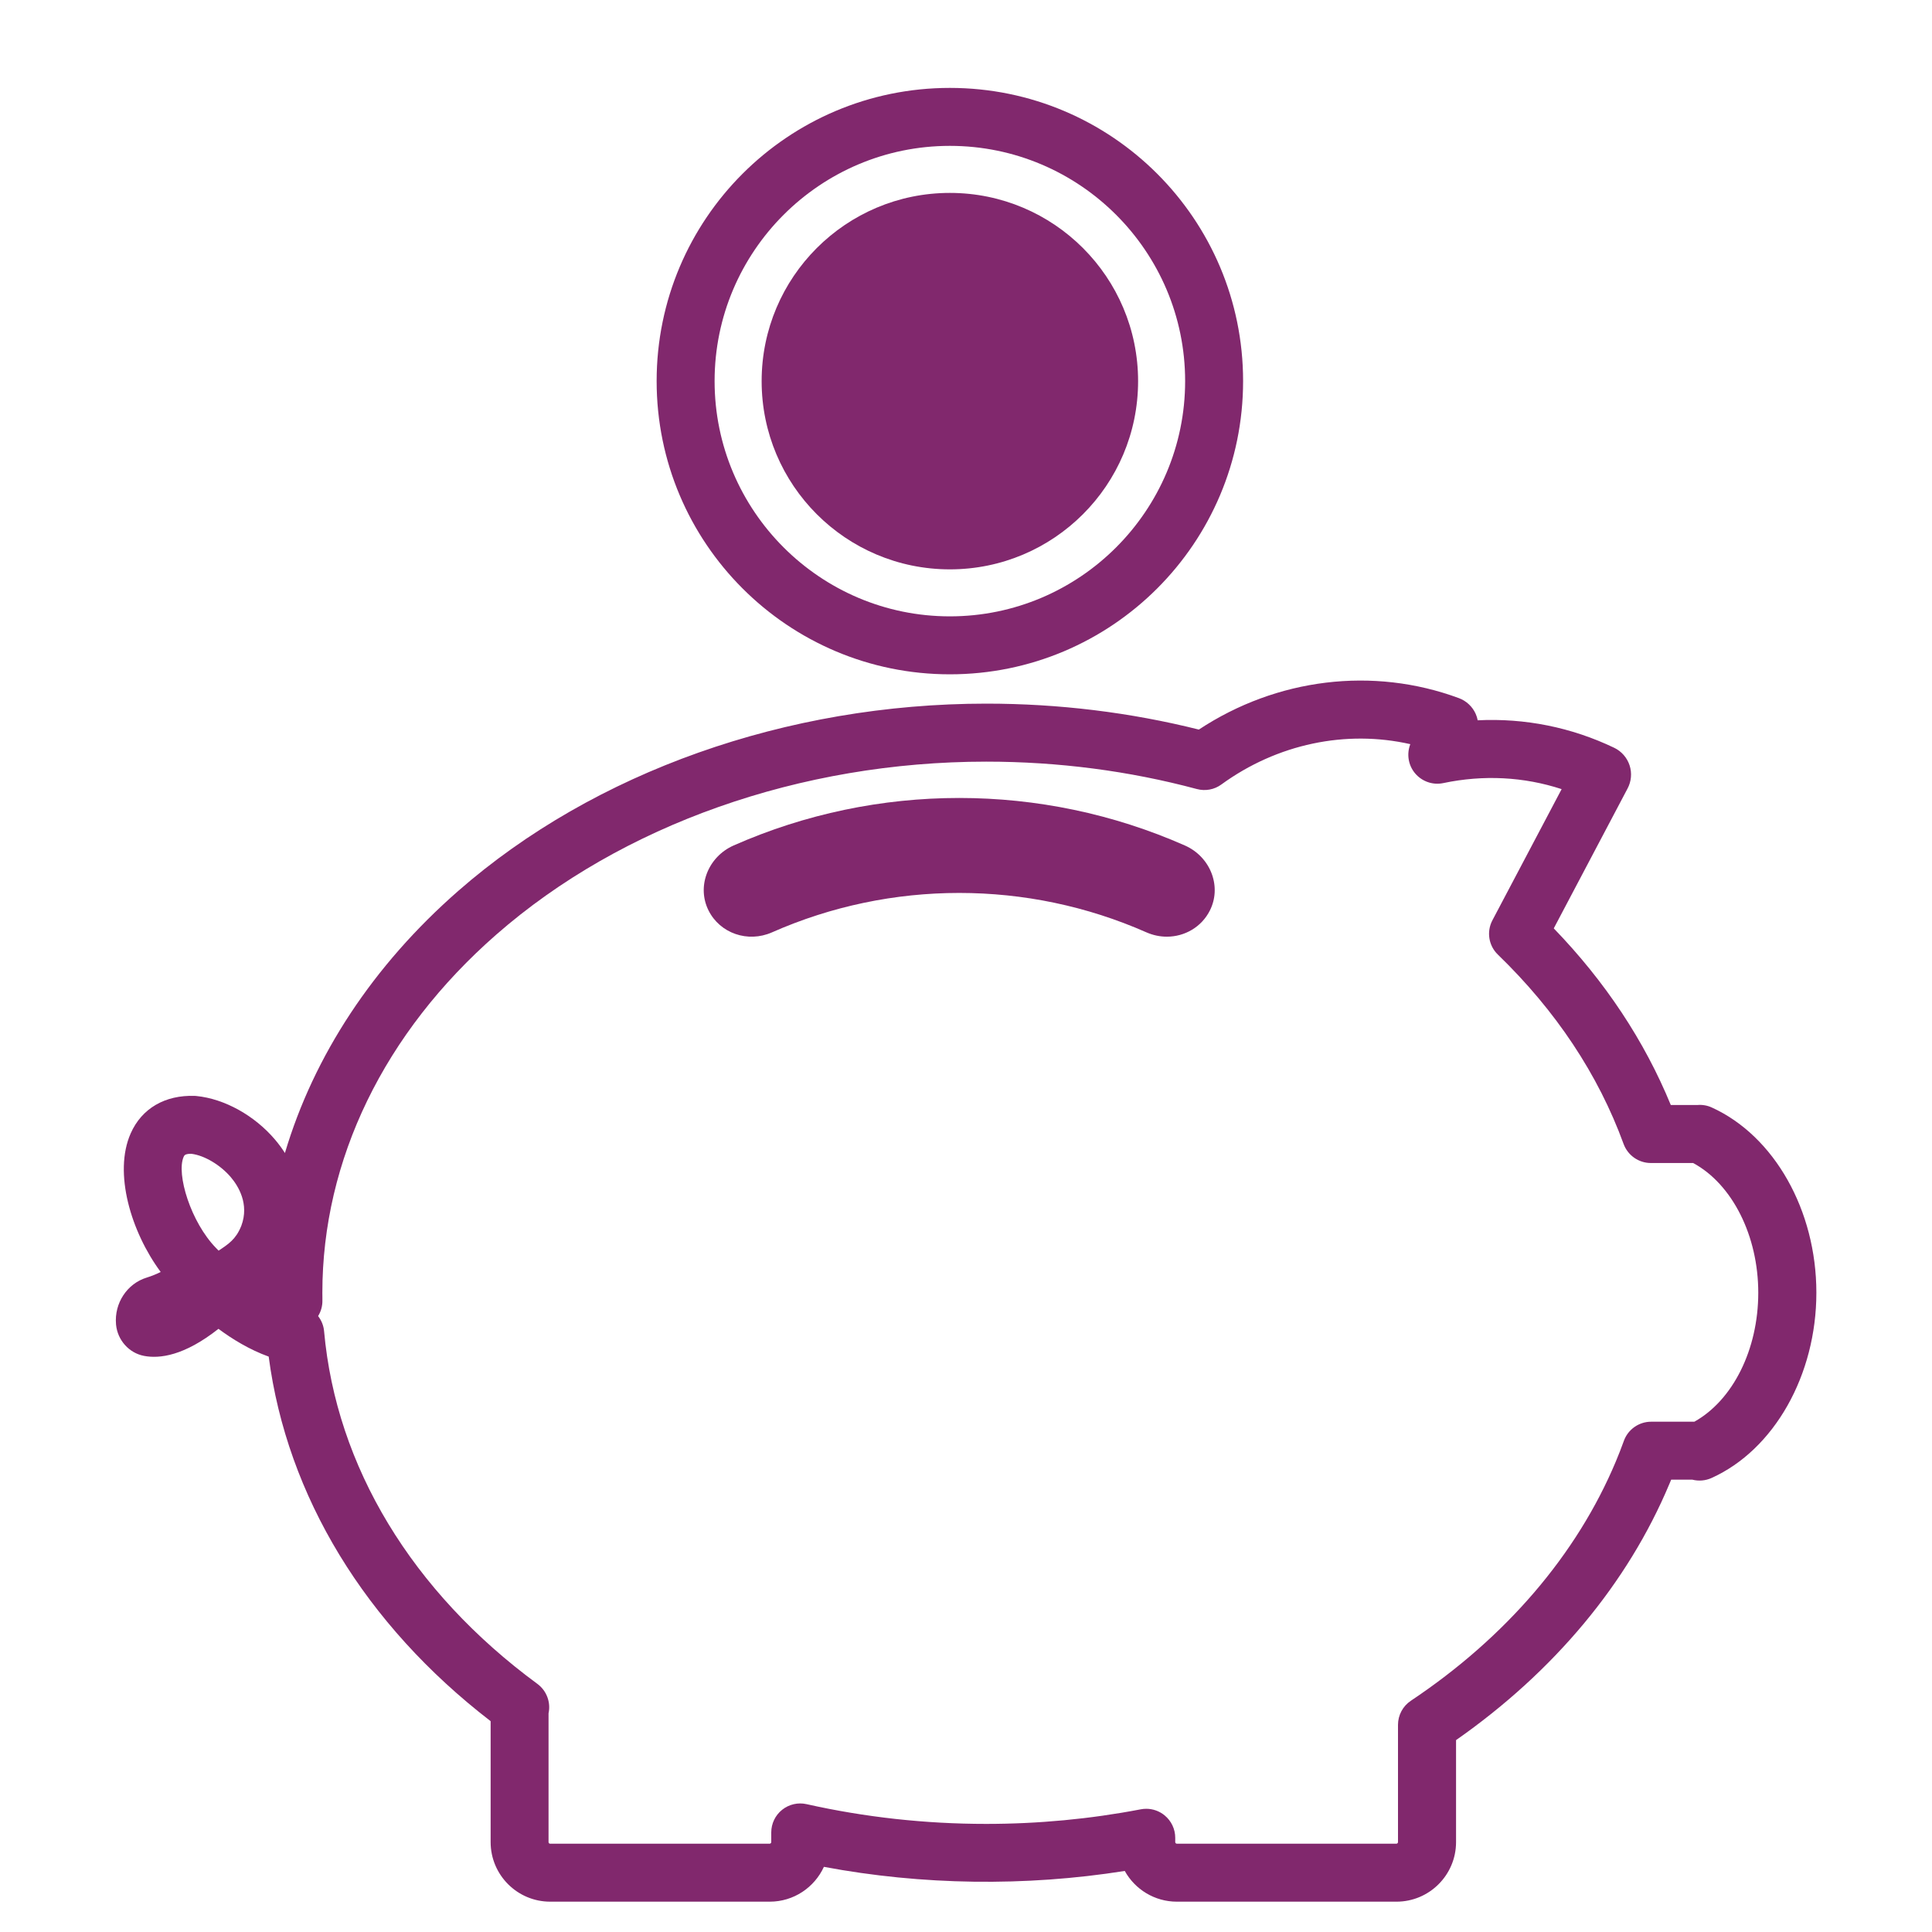
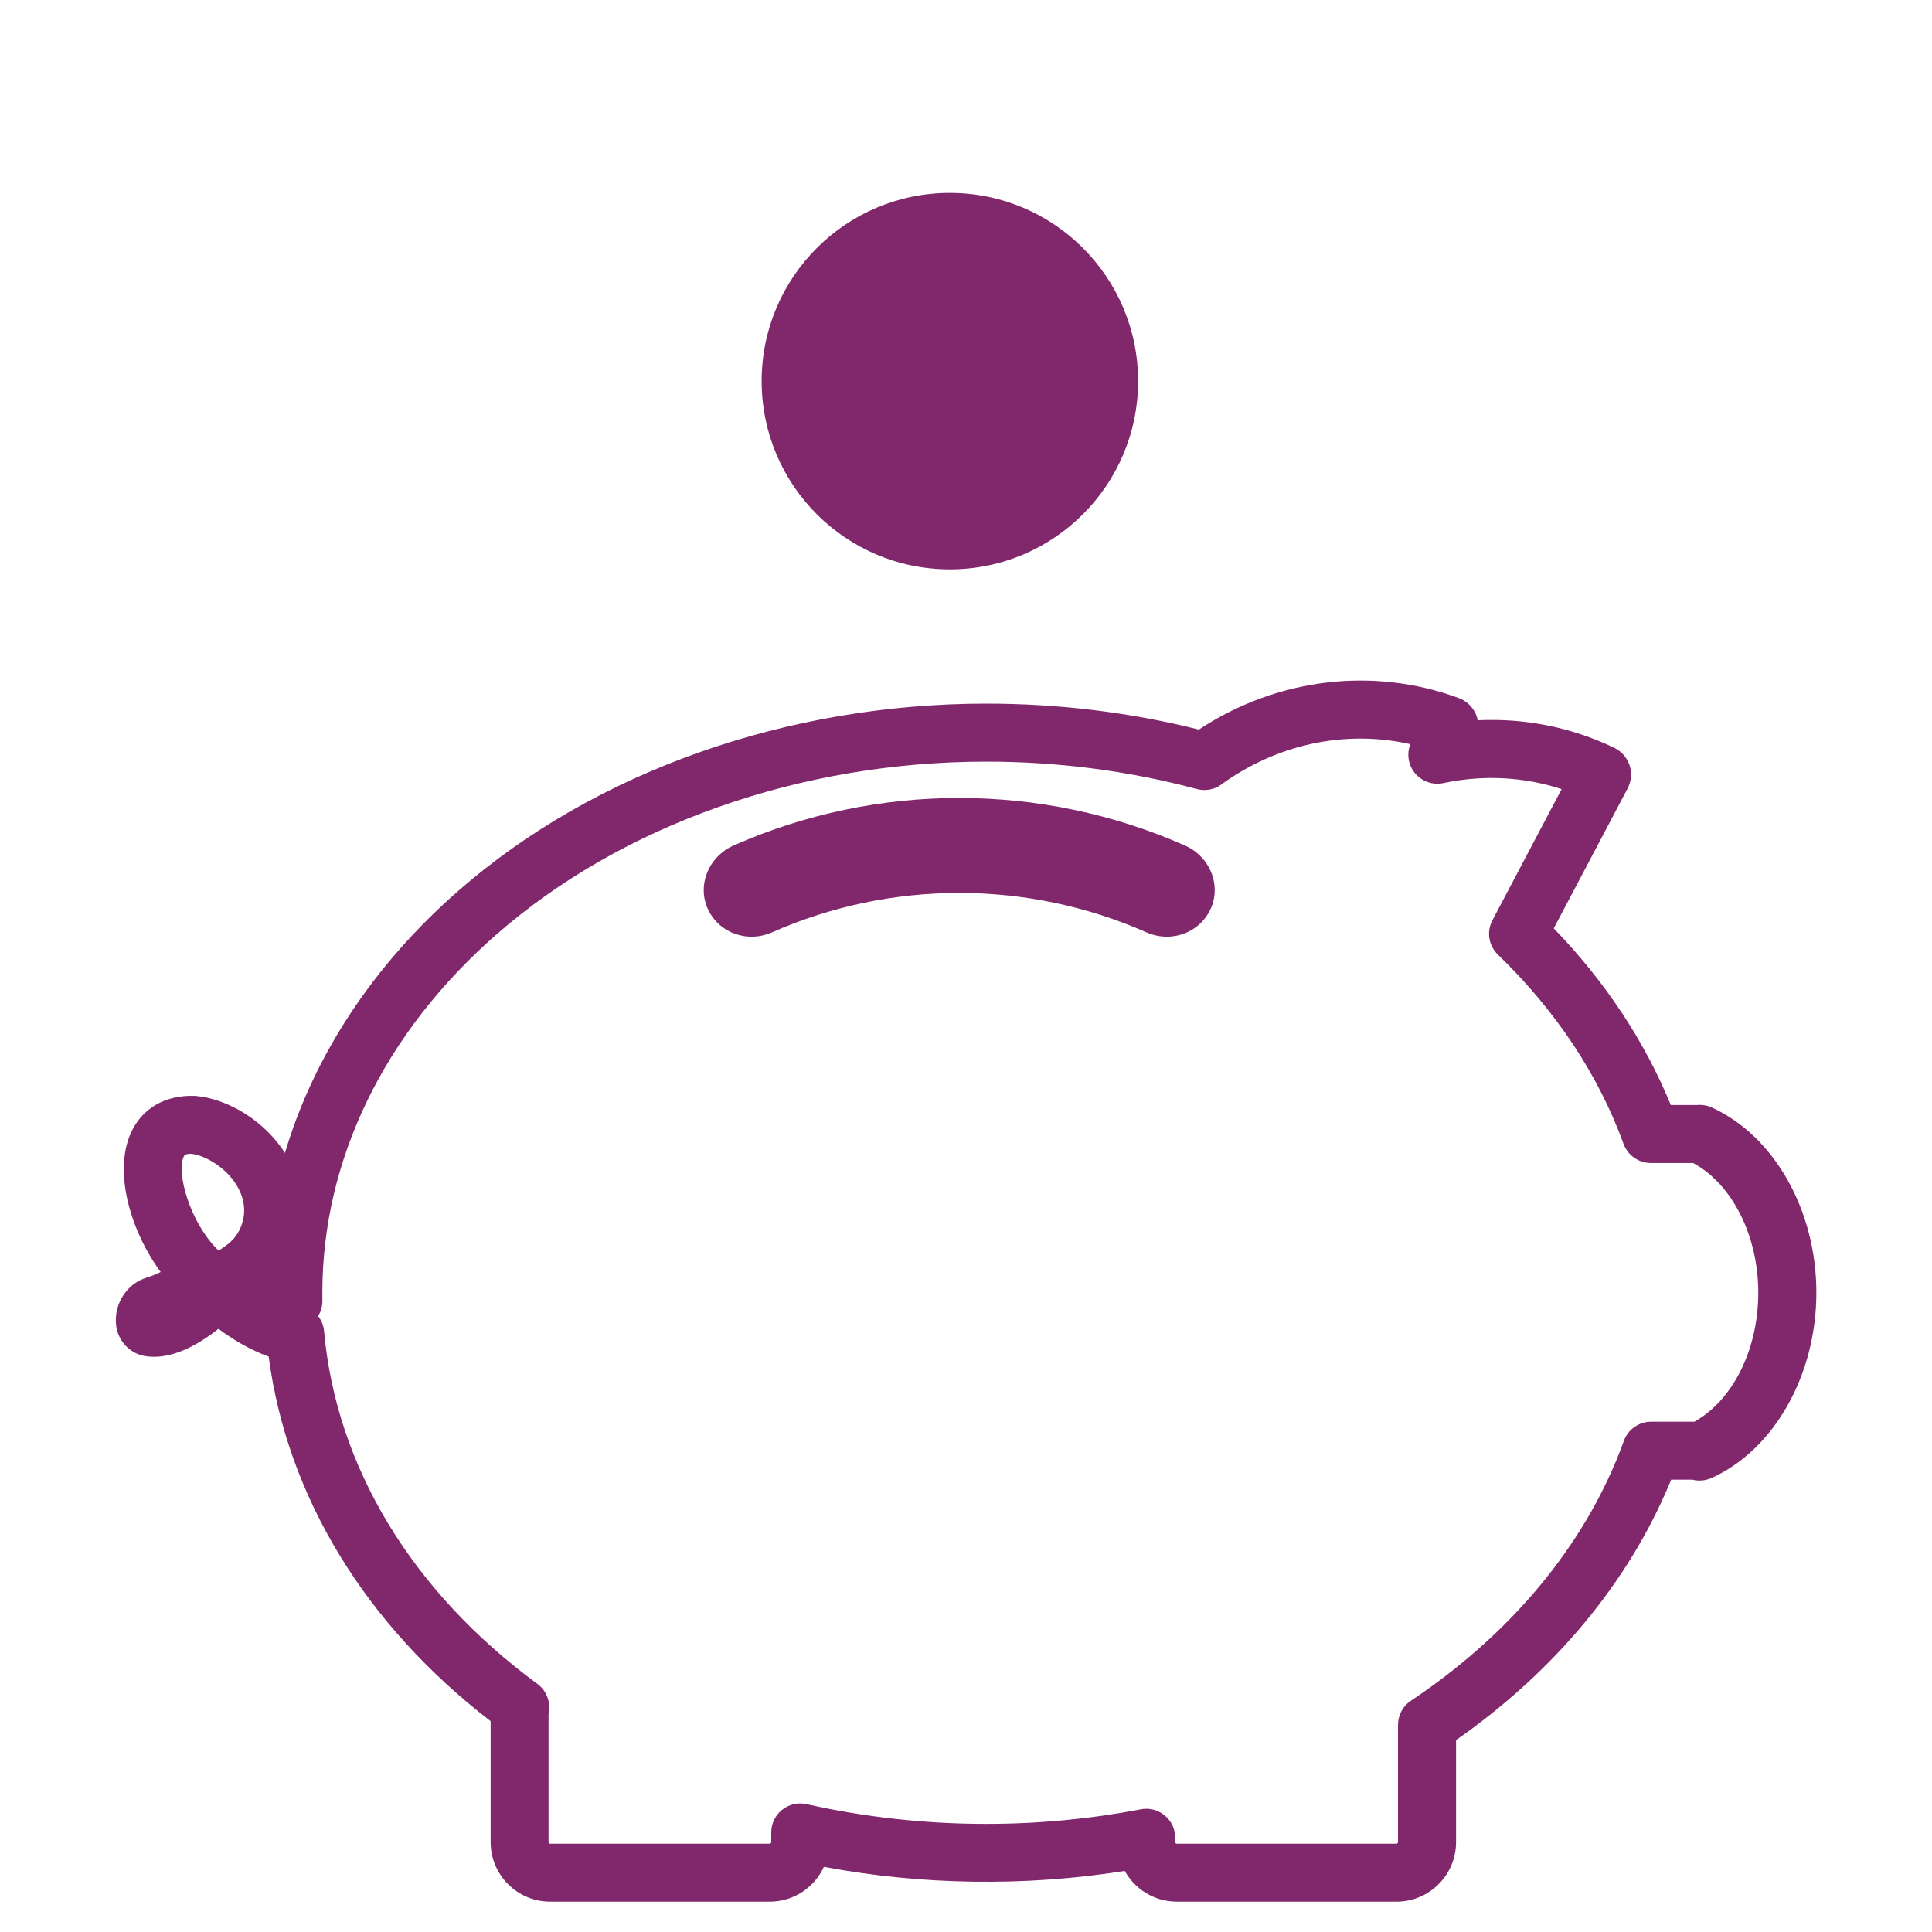
<svg xmlns="http://www.w3.org/2000/svg" id="Vrstva_1" version="1.1" viewBox="0 0 400 400">
  <defs>
    <style>
      .st0 {
        fill: #81286d;
      }
    </style>
  </defs>
-   <path class="st0" d="M196.66,30.2c26.86,0,48.71,21.85,48.71,48.7s-21.85,48.71-48.71,48.71-48.71-21.85-48.71-48.71,21.85-48.7,48.71-48.7M196.66,18.2c-33.53,0-60.71,27.18-60.71,60.7s27.18,60.71,60.71,60.71,60.71-27.18,60.71-60.71-27.18-60.7-60.71-60.7h0Z" />
  <path class="st0" d="M235.63,78.91c0,21.52-17.45,38.97-38.97,38.97s-38.97-17.45-38.97-38.97,17.45-38.97,38.97-38.97,38.97,17.45,38.97,38.97Z" />
  <path class="st0" d="M289.11,393.72h-45.46c-4.63,0-8.68-2.57-10.78-6.36-20.59,3.26-41.99,2.96-62.29-.85-1.95,4.25-6.24,7.21-11.21,7.21h-45.46c-6.8,0-12.33-5.53-12.33-12.33v-25.04c-25.98-20.01-42.15-46.58-45.95-75.48-3.97-1.43-7.56-3.64-10.4-5.75-7.09,5.6-12.21,6.22-15.42,5.6-3.09-.59-5.46-3.24-5.78-6.43,0-.02,0-.09-.01-.12-.38-4.37,2.3-8.42,6.36-9.66,1-.31,1.98-.71,2.89-1.16-6.12-8.26-9.83-20.53-6.21-28.7,2.28-5.16,7.1-7.97,13.26-7.76.12,0,.25.01.37.03,5.81.58,12.05,4.05,16.29,9.07.74.88,1.42,1.79,2.01,2.73,5.99-20.16,18.24-38.83,35.89-54.27,28.16-24.64,68-38.77,109.33-38.77,15,0,29.78,1.81,44,5.37,16.13-10.64,36.05-13.09,53.84-6.51,1.56.58,2.83,1.78,3.49,3.29.18.42.32.85.4,1.3,9.76-.48,19.38,1.44,28.26,5.69,1.51.72,2.67,2.05,3.19,3.64.52,1.59.36,3.34-.43,4.81l-15.27,28.94c10.66,11.03,18.78,23.3,24.23,36.57h5.51c1.01-.09,2.04.08,2.99.52,12.94,5.89,21.64,21.3,21.64,38.34s-8.73,32.52-21.72,38.37c-1.25.56-2.65.67-3.95.34h-4.39c-.12.3-.25.61-.38.9-8.62,20.55-23.86,38.82-44.16,53.02v21.12c0,6.8-5.53,12.33-12.33,12.33ZM237.32,374.49c1.38,0,2.74.48,3.82,1.38,1.38,1.14,2.18,2.84,2.18,4.62v.9c0,.17.16.33.33.33h45.46c.17,0,.33-.16.33-.33v-24.28c0-2,1-3.88,2.67-4.99,19.67-13.13,34.34-30.25,42.42-49.51.57-1.36,1.14-2.81,1.68-4.31.86-2.37,3.12-3.95,5.64-3.95h8.95c7.97-4.45,13.23-14.94,13.23-26.71s-5.37-22.47-13.48-26.85h-8.76c-2.52,0-4.77-1.58-5.64-3.94-5.25-14.39-14.01-27.58-26.03-39.21-1.92-1.85-2.38-4.75-1.13-7.11l14.33-27.15c-7.82-2.56-16.19-3-24.5-1.25-2.18.46-4.43-.33-5.86-2.04-1.4-1.68-1.76-3.99-.97-6.02-13.32-3.02-27.57-.06-39.12,8.35-1.46,1.07-3.33,1.41-5.08.94-14.03-3.76-28.7-5.67-43.6-5.67-38.46,0-75.43,13.05-101.43,35.8-23.23,20.32-36.02,46.66-36.02,74.16,0,.34,0,.69.01,1.03v.53c.03,1.16-.29,2.3-.89,3.27.69.89,1.14,1.97,1.24,3.15,2.51,27.99,18.2,53.92,44.16,73,1.9,1.4,2.81,3.79,2.31,6.1v26.66c-.01.17.15.33.32.33h45.46c.16,0,.33-.16.33-.33v-2.01c0-1.82.83-3.55,2.25-4.68,1.42-1.14,3.29-1.57,5.06-1.17,12.07,2.71,24.58,4.09,37.19,4.09,10.76,0,21.52-1.01,32-3.02.37-.07.75-.11,1.13-.11ZM39.56,238.88c-1.26,0-1.41.33-1.54.63-1.56,3.54,1.47,13.52,6.72,18.89l.52.53c2.07-1.37,3.57-2.37,4.65-5.02.02-.05.04-.09.06-.14,1.67-4.5-.63-8.21-2.17-10.03-2.15-2.54-5.46-4.51-8.12-4.85-.04,0-.08,0-.11,0ZM326.35,157.62s-.03.06-.04.08l.04-.08Z" />
  <path class="st0" d="M241.58,193.93c-1.4,0-2.83-.29-4.21-.89h0c-24.64-10.89-52.91-10.89-77.55,0-5,2.2-10.76.2-13.13-4.55-1.16-2.33-1.31-4.99-.4-7.5.95-2.62,2.98-4.79,5.59-5.94,29.69-13.12,63.74-13.12,93.44,0,2.61,1.15,4.64,3.31,5.59,5.94.9,2.51.76,5.17-.41,7.5-1.72,3.44-5.22,5.44-8.92,5.44ZM242.21,182.06s0,0,0,0h0s0,0,0,0Z" />
</svg>